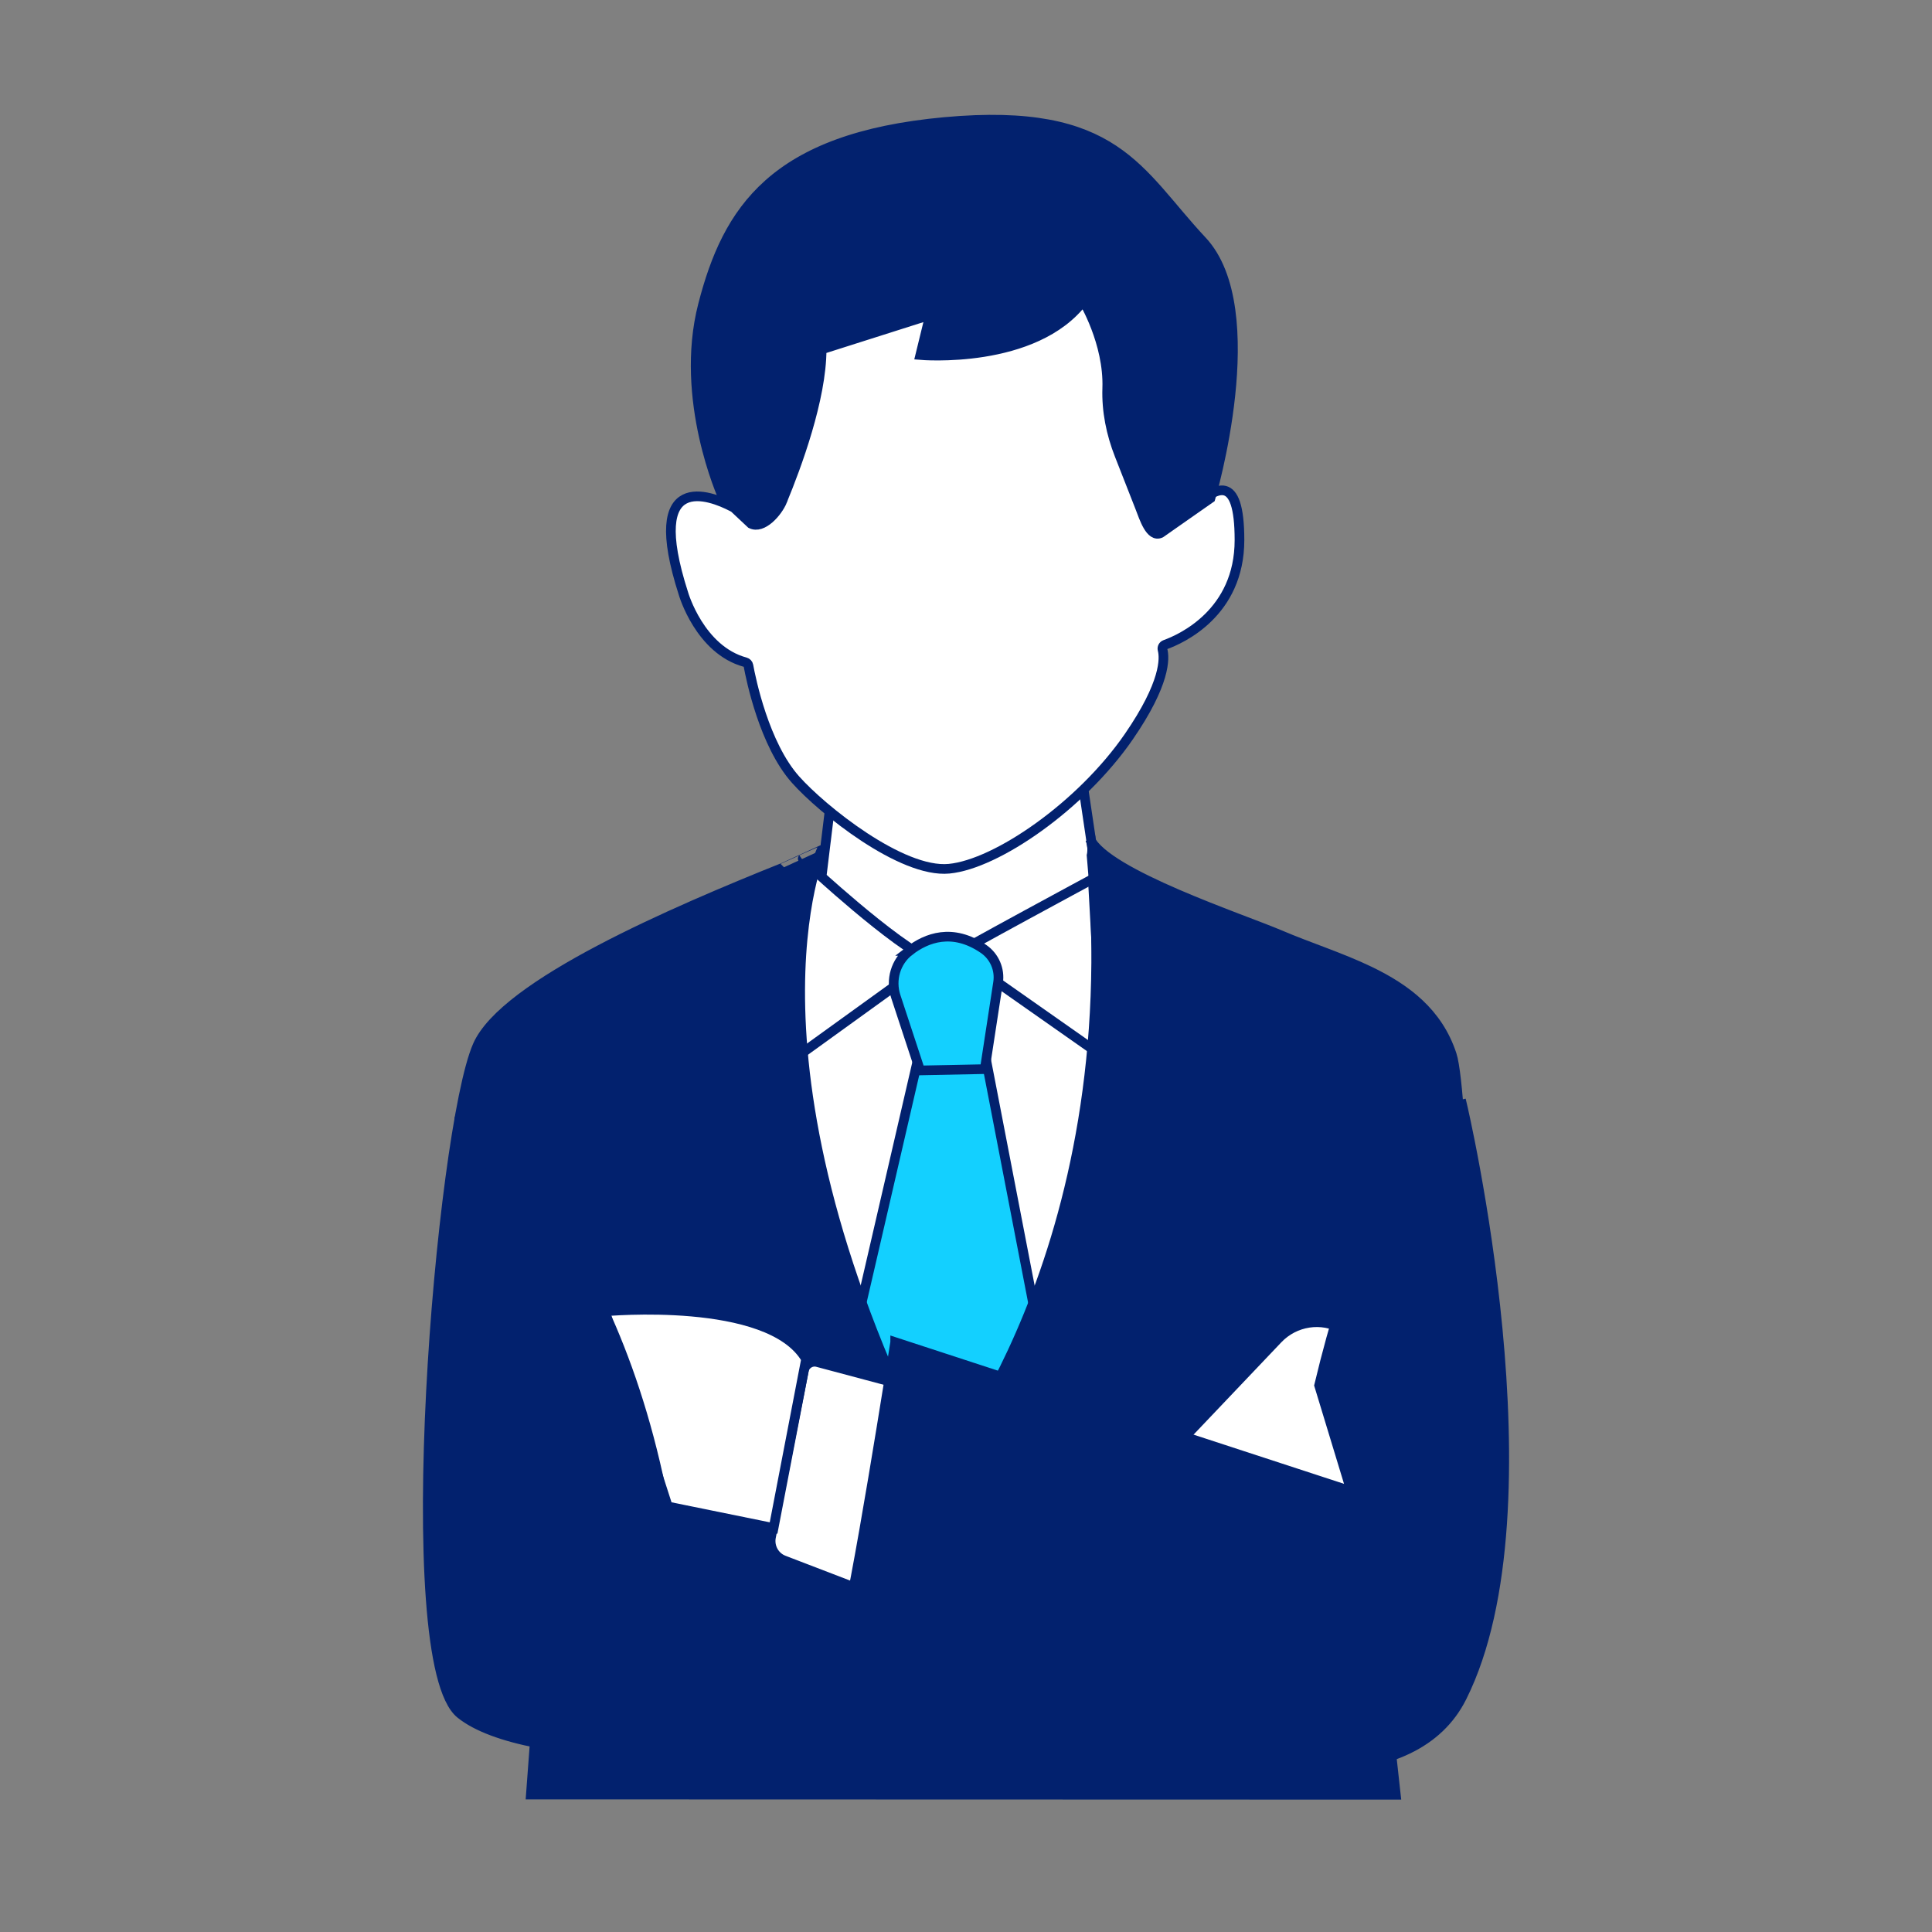
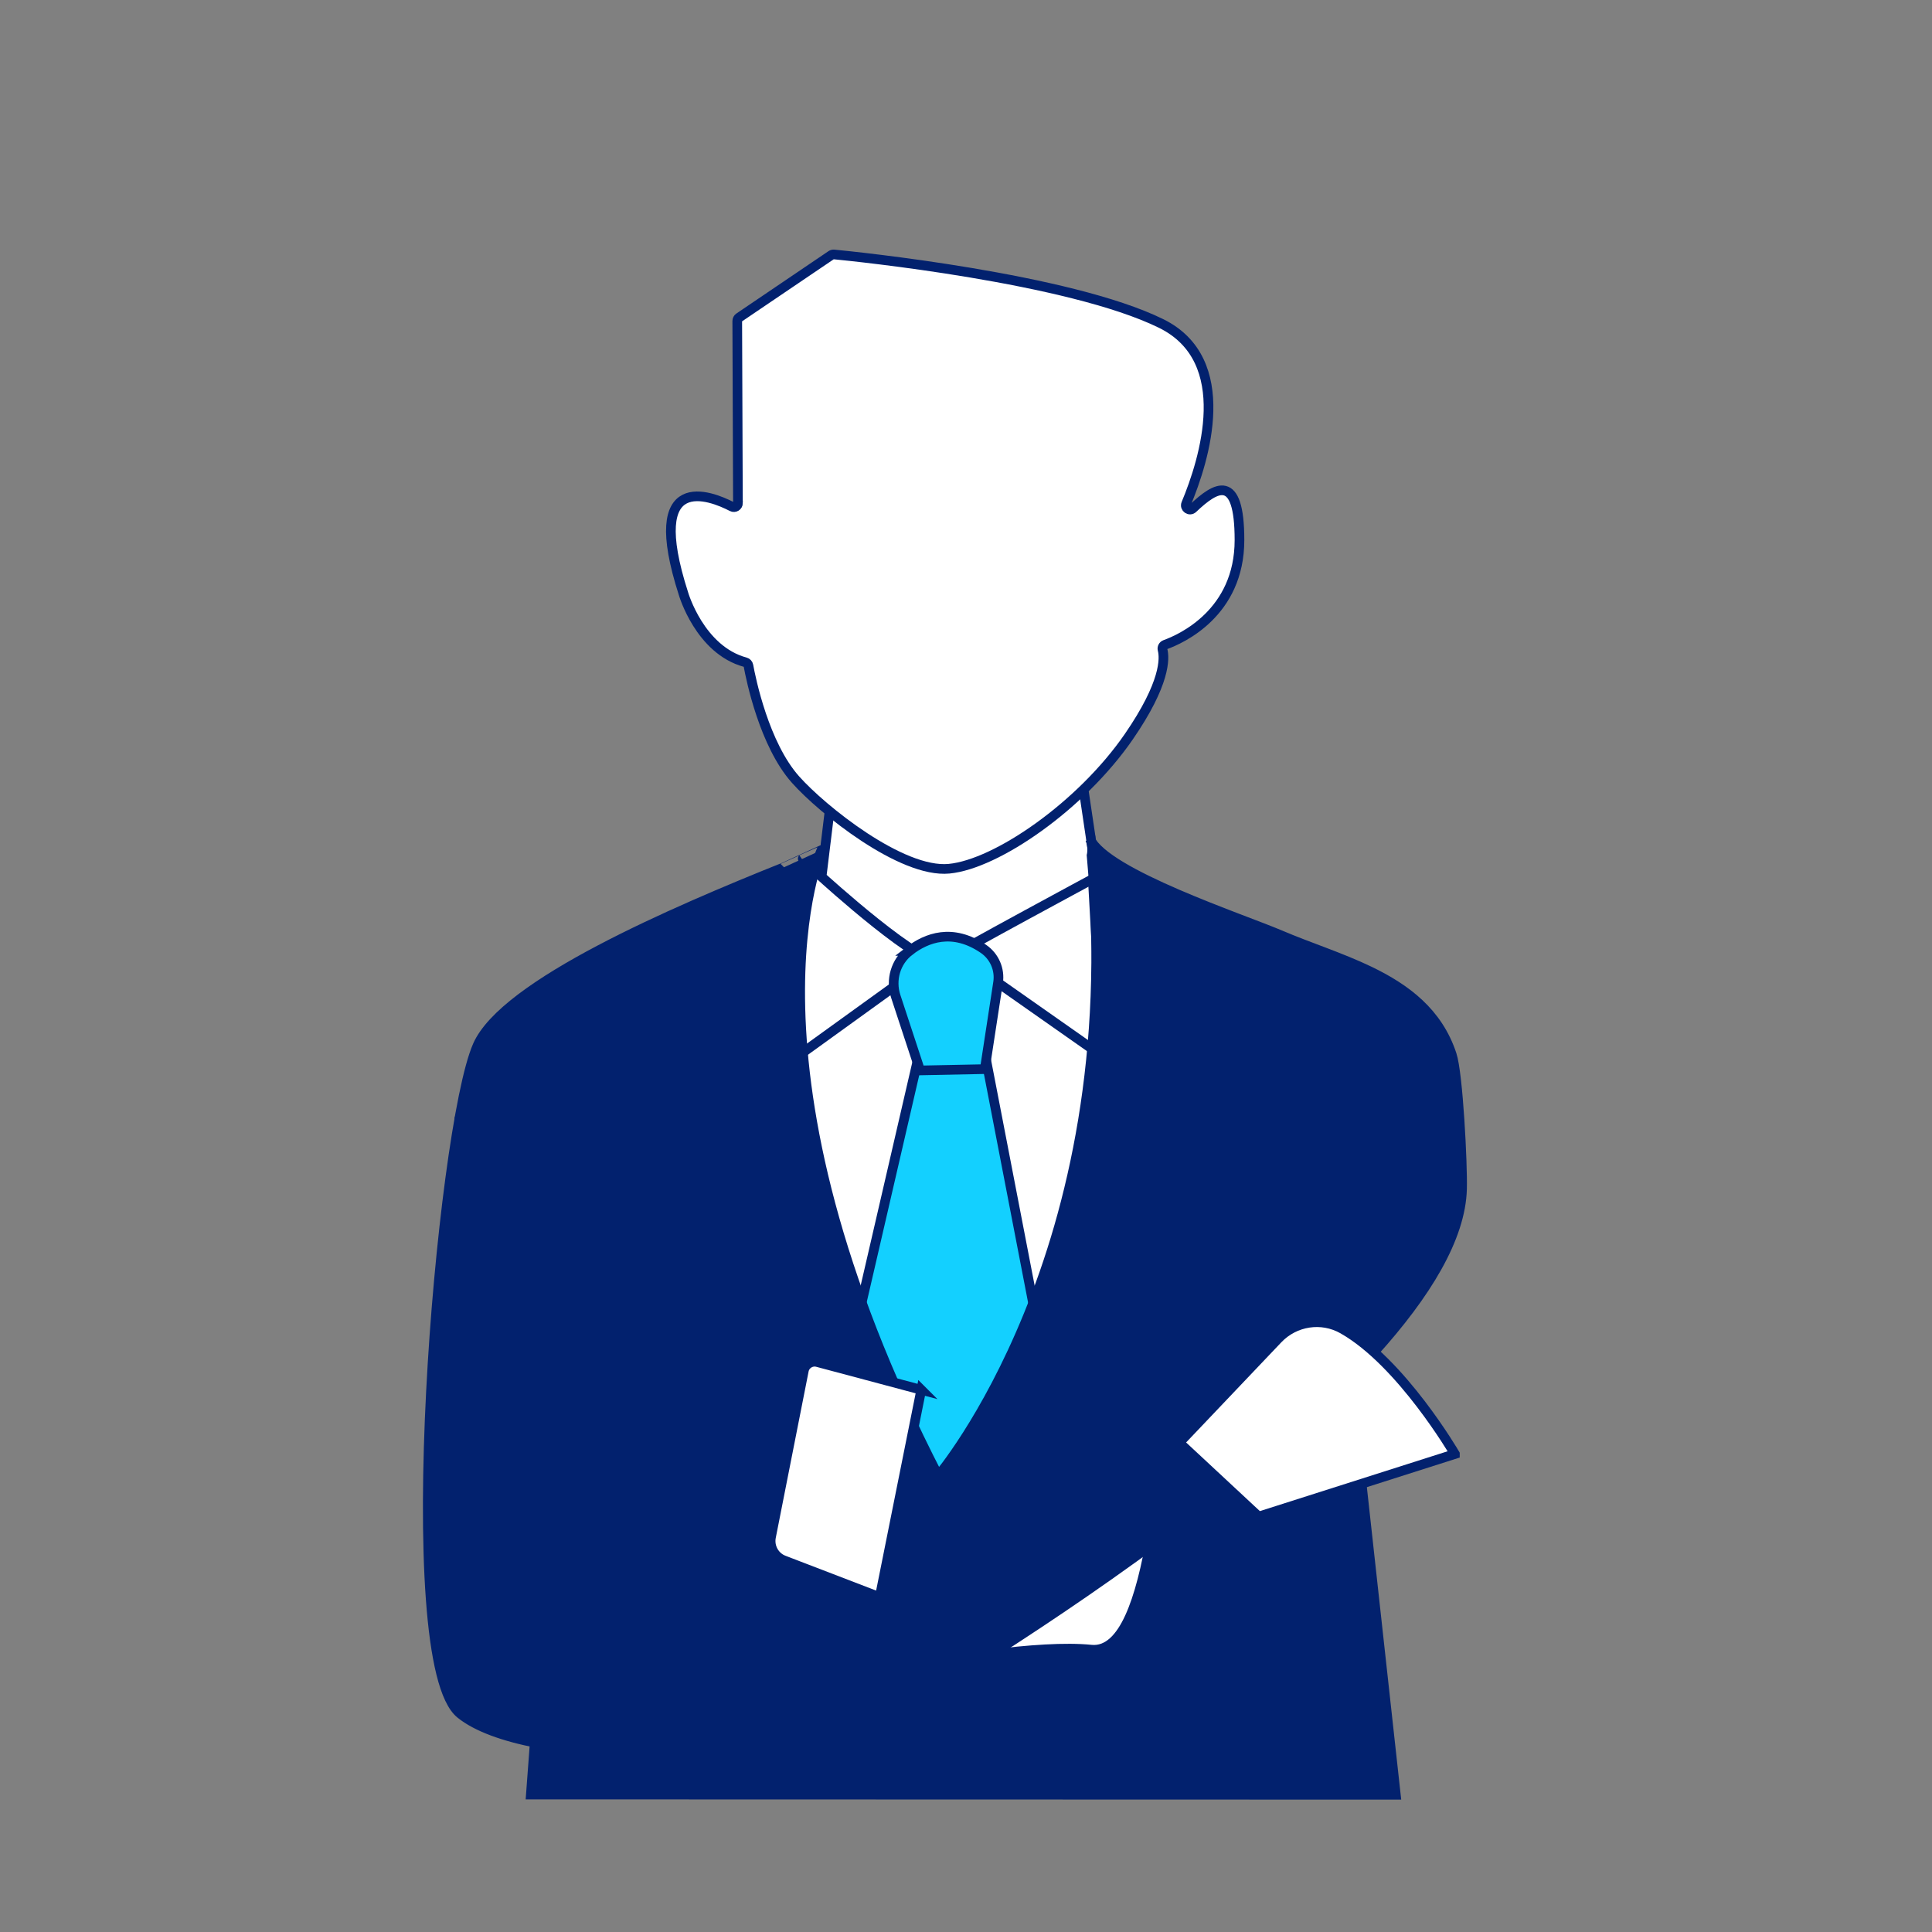
<svg xmlns="http://www.w3.org/2000/svg" id="Layer_1" viewBox="0 0 400 400">
  <rect x="0" y="0" width="400" height="400" fill="#808080" stroke="none" />
  <defs>
    <style>.cls-1,.cls-2{fill:#fff;}.cls-3{stroke-linecap:round;}.cls-3,.cls-4,.cls-5,.cls-2,.cls-6{stroke-miterlimit:10;}.cls-3,.cls-5{fill:#02216e;}.cls-3,.cls-5,.cls-2,.cls-6{stroke:#02216e;stroke-width:2px;}.cls-4{fill:none;stroke:#1d1d1b;}.cls-6{fill:#13d0ff;}</style>
  </defs>
  <polygon class="cls-5" points="288.99 371.59 273.13 227.3 120.81 225.4 109.91 371.54 288.99 371.59" />
  <path class="cls-1" d="m162.76,183.52l21.95-18.44,30.87,3.42,25.11,15.14s7.29,159.14-14.65,156.91c-21.94-2.23-79.54,13.41-78.59,7.68.96-5.72,15.32-164.72,15.32-164.72Z" />
  <path class="cls-2" d="m228.29,218.68l-57.51-40.36c-1.51-1.06-3.59-.09-3.76,1.74l-3.6,39.87,62.44-45.06,2.43,43.81Z" />
  <polygon class="cls-6" points="192.48 208.81 179.86 263.38 174.97 284.48 194.67 323.92 214.4 272.41 201.07 203.4 192.48 208.81" />
  <path class="cls-2" d="m227.03,181.55s-28.31,15.25-31.81,17.48c-3.5,2.22-25.12-17.5-25.12-17.5l.88-7.24.04-.3,1.34-11.06.94-7.8,48.34-9.84,1.29,8.65,2.87,19.32.1.7,1.13,7.58Z" />
  <path class="cls-4" d="m115.08,237.48s17.79,58.84,17.78,79.82l44.84,13.32" />
  <path class="cls-5" d="m283.56,201.07c-5.98-2.88-12.59-4.96-18.48-7.48-7.96-3.4-35.97-12.63-39.41-19.88.77,1.61.33,3.4.33,3.4,7.53,82.39-31.76,128.44-31.76,128.44-43.86-85.24-24.16-129.55-24.16-129.55.02-.02-7.78,3.58-7.76,3.56-22.87,9.18-57.89,24.19-63.45,36.93-7.64,17.49-16.9,127.51-3.54,138.33,13.35,10.82,63.91,11.15,93.49-2.2,0,0,112.88-65.85,113.88-106.49.13-5.14-.81-23.79-2.13-27.78-2.87-8.71-9.44-13.63-17.01-17.28Z" />
  <path class="cls-6" d="m188.28,196.88c3.52-2.71,8.92-4.81,15.33-.43,2.27,1.55,3.45,4.27,3.03,6.98l-2.75,17.92-13.39.27-5.04-15.32c-1.13-3.42-.03-7.22,2.83-9.42Z" />
  <path class="cls-2" d="m190.75,287.75l-21.51-5.74c-1.27-.34-2.56.47-2.81,1.75l-6.8,34.46c-.4,2.05.72,4.09,2.67,4.83l19.84,7.62,8.6-42.93Z" />
-   <path class="cls-2" d="m125.24,271.51s34.03-3.17,41.65,9.87l-6.73,34.98-21.9-4.46-13.02-40.39Z" />
  <path class="cls-2" d="m152.8,104.13c0,.65-.68,1.07-1.25.77-4.4-2.28-18.4-7.91-10.04,18.03,0,0,3.37,11.64,12.81,14.18.32.09.57.34.63.67.52,2.85,3.28,16.36,9.76,23.63,5.49,6.18,21.94,19.4,31.79,18.45,9.86-.95,27.35-13.03,37.21-27.34,7.63-11.08,7.45-16.25,6.98-18.02-.11-.43.12-.87.54-1.02,3.32-1.2,15.38-6.58,15.39-21.66,0-14.03-4.9-11.08-9.64-6.57-.68.65-1.76-.09-1.4-.96,3.78-9.05,10.28-29.7-5.17-37.31-19.09-9.4-63.59-13.9-67.74-14.3-.2-.02-.4.03-.57.14l-19.08,12.92c-.24.16-.38.43-.38.72l.14,37.65Z" />
-   <path class="cls-5" d="m161.97,103.66c2.93-7.08,8.13-21.09,8.14-31.32l22.46-7.14-2.03,8.31s23.68,2.08,33.75-11.24c0,0,5.27,8.64,4.95,18.1-.16,4.72.8,9.42,2.53,13.82l4.24,10.81c.86,2.2,2.13,6.35,4.28,5.37l10.33-7.23s11.56-39.07-1.76-53.29c-13.32-14.21-17.75-27.83-53.28-24.59-35.53,3.25-45.01,18.34-50.04,37.88-5.04,19.54,4.14,39.83,4.14,39.83l5.82,5.46c2.36,1.18,5.47-2.31,6.48-4.75Z" />
  <path class="cls-3" d="m95.11,231.59s31.79,20.45,42.85,82.47" />
  <path class="cls-2" d="m301.22,301.03s-11.05-18.97-23.21-25.86c-4.4-2.5-9.95-1.63-13.44,2.04l-20.42,21.48,16.44,15.3,40.63-12.95Z" />
-   <path class="cls-5" d="m185.34,277.89s-8.6,55.01-10.83,60.42c0,0,108.42,52.5,128.15,13.08,19.73-39.43.04-122.75.04-122.75,0,0-16.54,3.49-29.59,58.18l6.67,21.94-94.44-30.88Z" />
</svg>